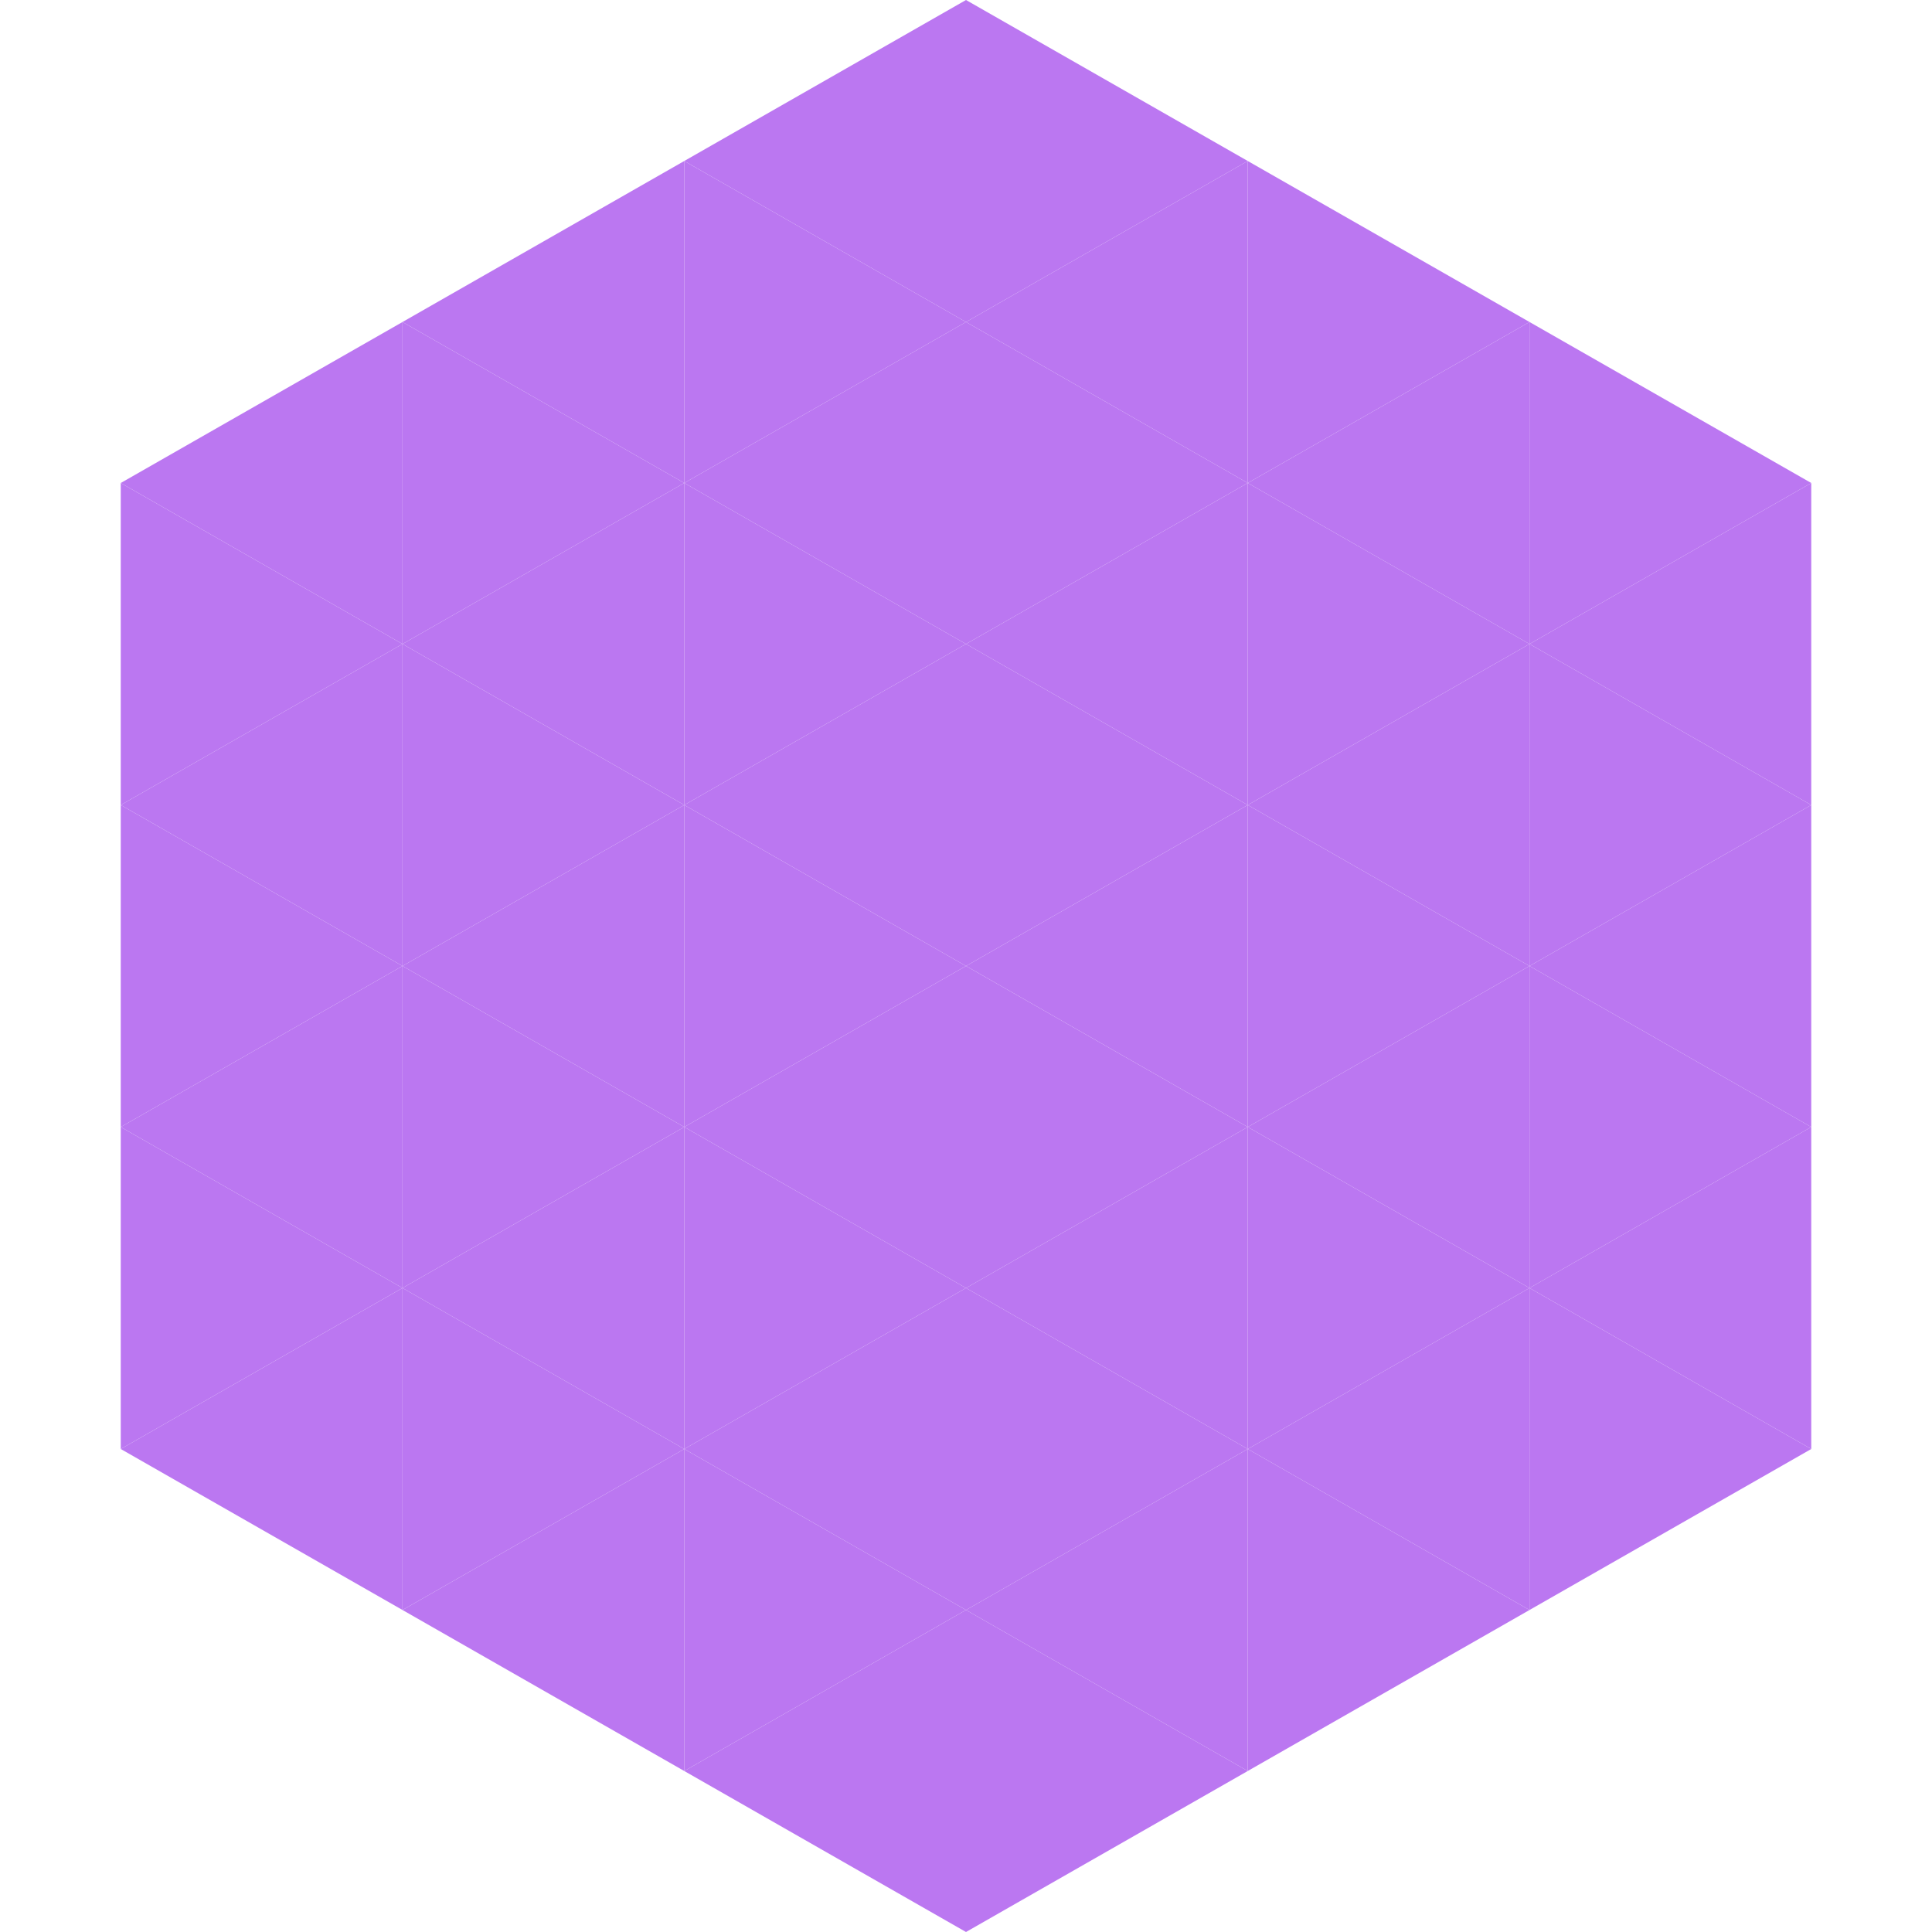
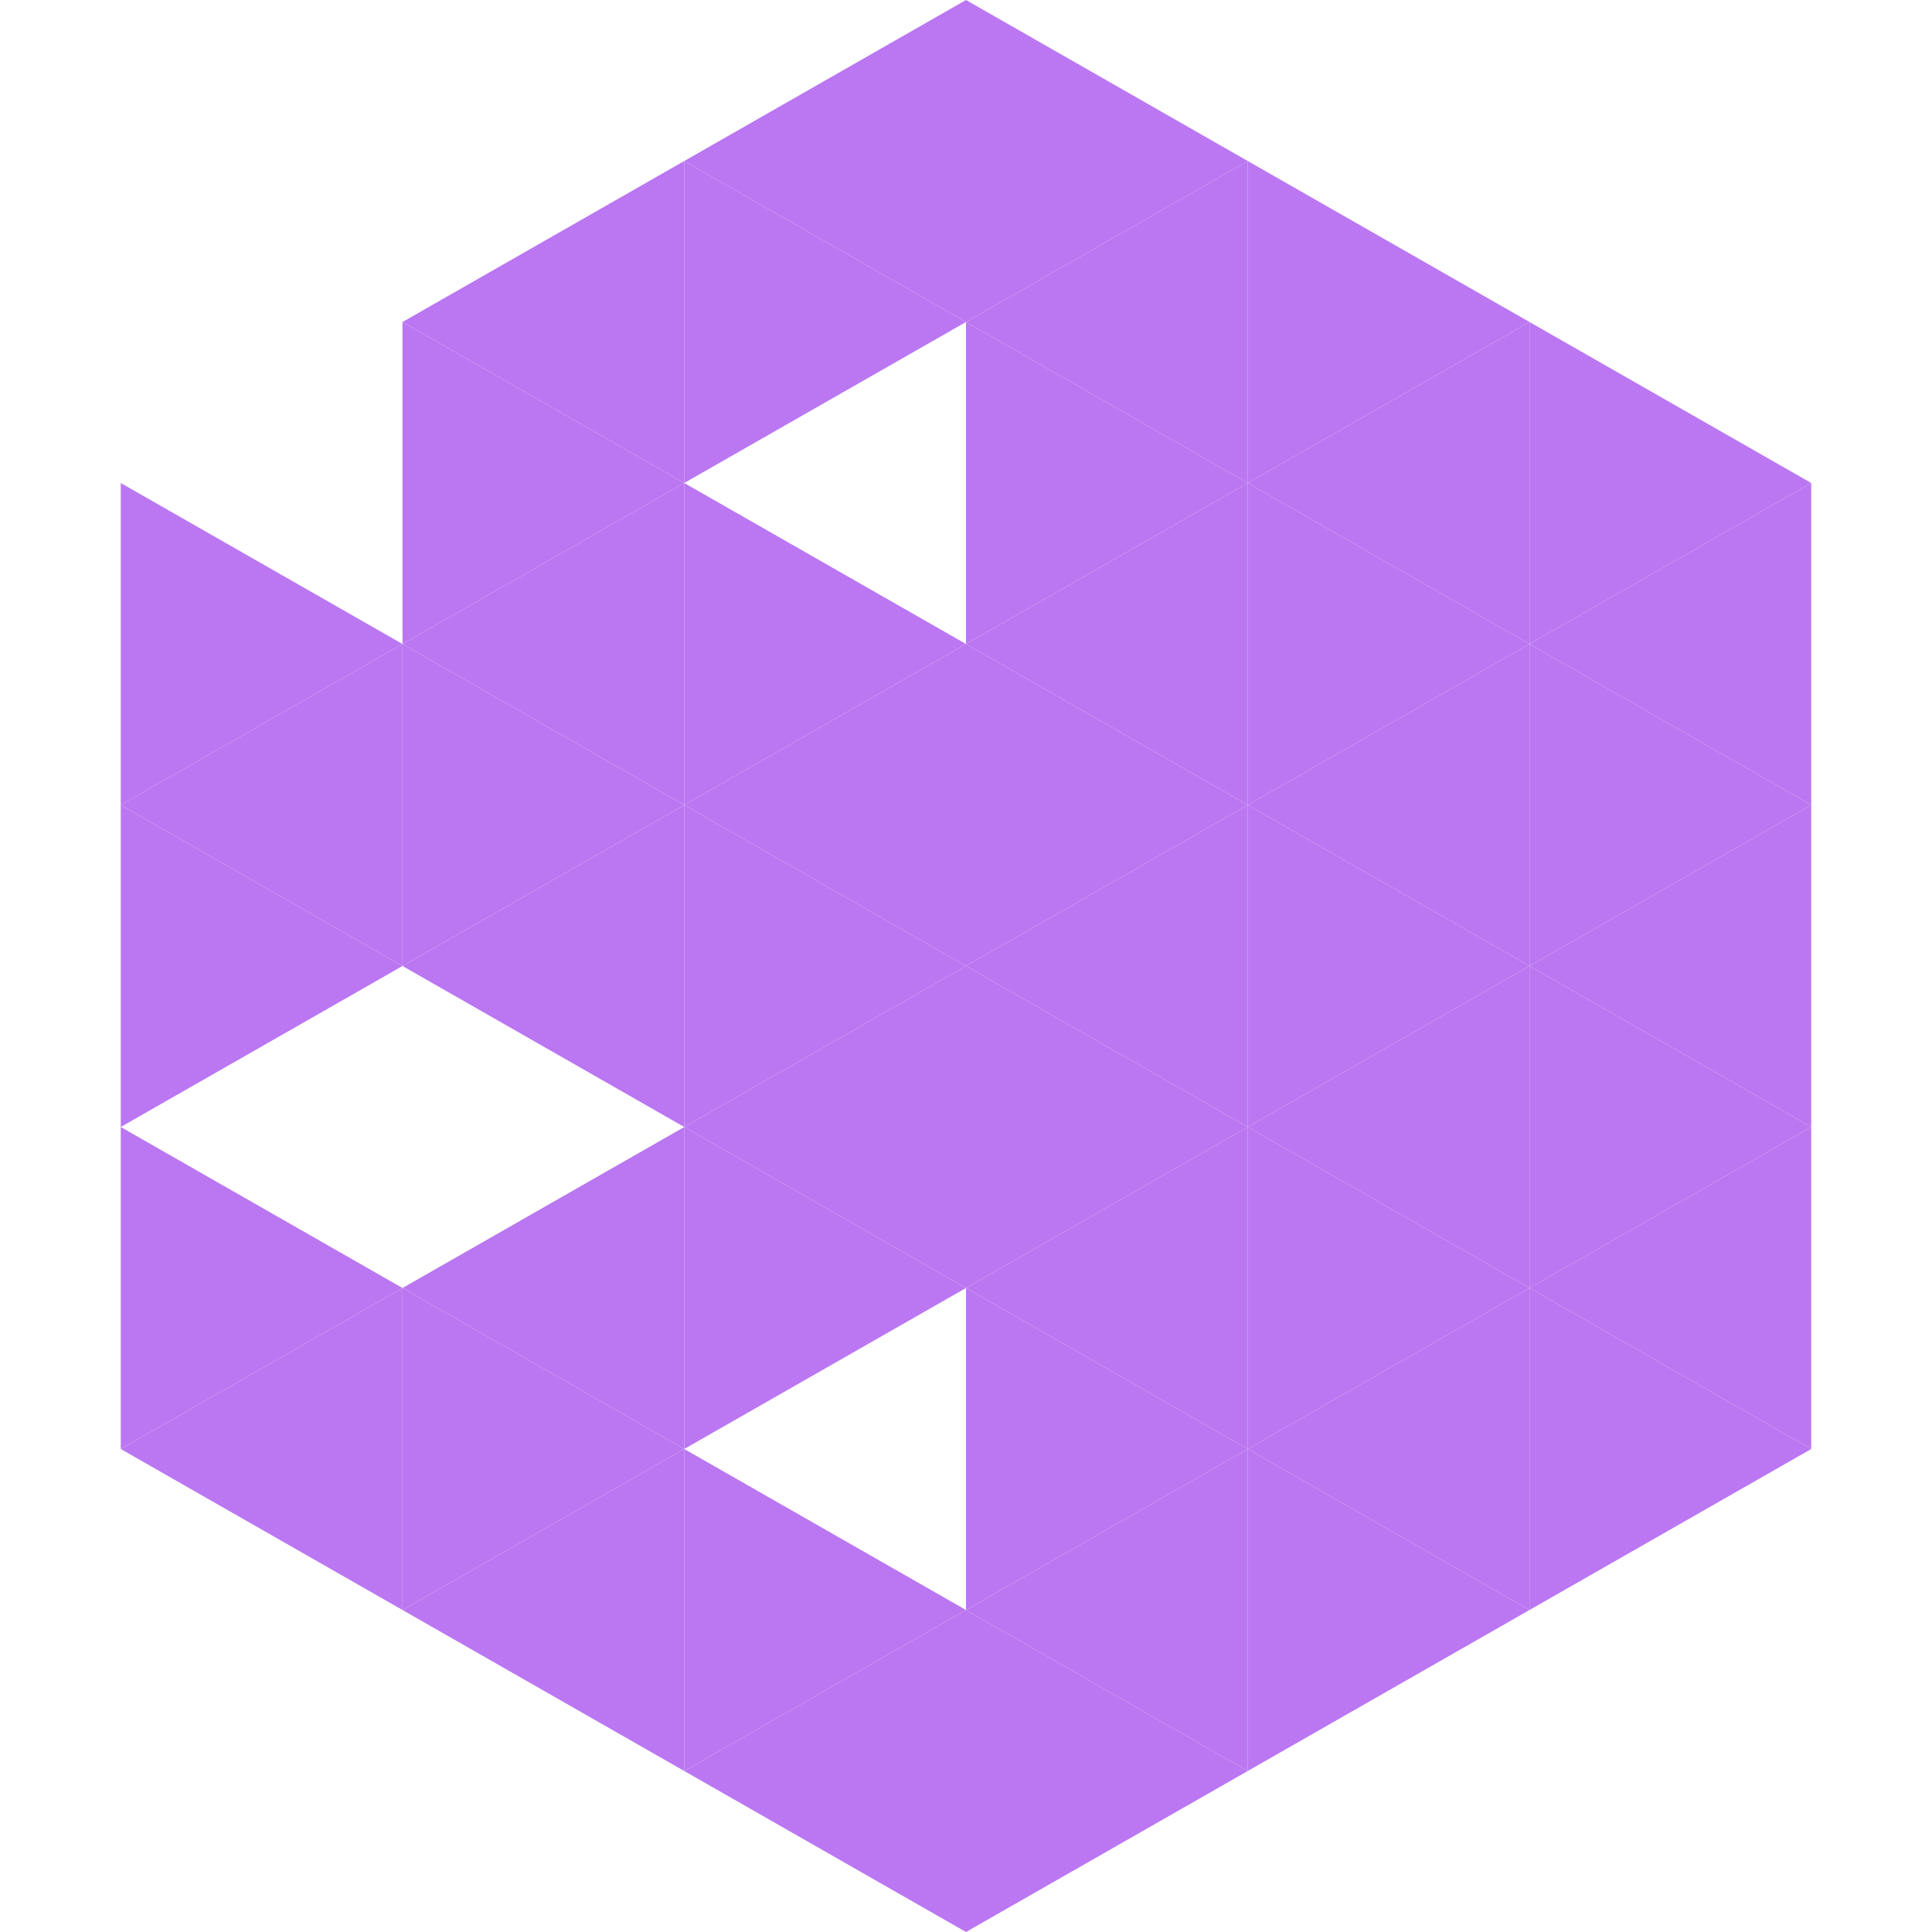
<svg xmlns="http://www.w3.org/2000/svg" width="240" height="240">
-   <polygon points="50,40 15,60 50,80" style="fill:rgb(187,119,241)" />
  <polygon points="190,40 225,60 190,80" style="fill:rgb(187,119,241)" />
  <polygon points="15,60 50,80 15,100" style="fill:rgb(187,119,241)" />
  <polygon points="225,60 190,80 225,100" style="fill:rgb(187,119,241)" />
  <polygon points="50,80 15,100 50,120" style="fill:rgb(187,119,241)" />
  <polygon points="190,80 225,100 190,120" style="fill:rgb(187,119,241)" />
  <polygon points="15,100 50,120 15,140" style="fill:rgb(187,119,241)" />
  <polygon points="225,100 190,120 225,140" style="fill:rgb(187,119,241)" />
-   <polygon points="50,120 15,140 50,160" style="fill:rgb(187,119,241)" />
  <polygon points="190,120 225,140 190,160" style="fill:rgb(187,119,241)" />
  <polygon points="15,140 50,160 15,180" style="fill:rgb(187,119,241)" />
  <polygon points="225,140 190,160 225,180" style="fill:rgb(187,119,241)" />
  <polygon points="50,160 15,180 50,200" style="fill:rgb(187,119,241)" />
  <polygon points="190,160 225,180 190,200" style="fill:rgb(187,119,241)" />
  <polygon points="15,180 50,200 15,220" style="fill:rgb(255,255,255); fill-opacity:0" />
  <polygon points="225,180 190,200 225,220" style="fill:rgb(255,255,255); fill-opacity:0" />
  <polygon points="50,0 85,20 50,40" style="fill:rgb(255,255,255); fill-opacity:0" />
  <polygon points="190,0 155,20 190,40" style="fill:rgb(255,255,255); fill-opacity:0" />
  <polygon points="85,20 50,40 85,60" style="fill:rgb(187,119,241)" />
  <polygon points="155,20 190,40 155,60" style="fill:rgb(187,119,241)" />
  <polygon points="50,40 85,60 50,80" style="fill:rgb(187,119,241)" />
  <polygon points="190,40 155,60 190,80" style="fill:rgb(187,119,241)" />
  <polygon points="85,60 50,80 85,100" style="fill:rgb(187,119,241)" />
  <polygon points="155,60 190,80 155,100" style="fill:rgb(187,119,241)" />
  <polygon points="50,80 85,100 50,120" style="fill:rgb(187,119,241)" />
  <polygon points="190,80 155,100 190,120" style="fill:rgb(187,119,241)" />
  <polygon points="85,100 50,120 85,140" style="fill:rgb(187,119,241)" />
  <polygon points="155,100 190,120 155,140" style="fill:rgb(187,119,241)" />
-   <polygon points="50,120 85,140 50,160" style="fill:rgb(187,119,241)" />
  <polygon points="190,120 155,140 190,160" style="fill:rgb(187,119,241)" />
  <polygon points="85,140 50,160 85,180" style="fill:rgb(187,119,241)" />
  <polygon points="155,140 190,160 155,180" style="fill:rgb(187,119,241)" />
  <polygon points="50,160 85,180 50,200" style="fill:rgb(187,119,241)" />
  <polygon points="190,160 155,180 190,200" style="fill:rgb(187,119,241)" />
  <polygon points="85,180 50,200 85,220" style="fill:rgb(187,119,241)" />
  <polygon points="155,180 190,200 155,220" style="fill:rgb(187,119,241)" />
  <polygon points="120,0 85,20 120,40" style="fill:rgb(187,119,241)" />
  <polygon points="120,0 155,20 120,40" style="fill:rgb(187,119,241)" />
  <polygon points="85,20 120,40 85,60" style="fill:rgb(187,119,241)" />
  <polygon points="155,20 120,40 155,60" style="fill:rgb(187,119,241)" />
-   <polygon points="120,40 85,60 120,80" style="fill:rgb(187,119,241)" />
  <polygon points="120,40 155,60 120,80" style="fill:rgb(187,119,241)" />
  <polygon points="85,60 120,80 85,100" style="fill:rgb(187,119,241)" />
  <polygon points="155,60 120,80 155,100" style="fill:rgb(187,119,241)" />
  <polygon points="120,80 85,100 120,120" style="fill:rgb(187,119,241)" />
  <polygon points="120,80 155,100 120,120" style="fill:rgb(187,119,241)" />
  <polygon points="85,100 120,120 85,140" style="fill:rgb(187,119,241)" />
  <polygon points="155,100 120,120 155,140" style="fill:rgb(187,119,241)" />
  <polygon points="120,120 85,140 120,160" style="fill:rgb(187,119,241)" />
  <polygon points="120,120 155,140 120,160" style="fill:rgb(187,119,241)" />
  <polygon points="85,140 120,160 85,180" style="fill:rgb(187,119,241)" />
  <polygon points="155,140 120,160 155,180" style="fill:rgb(187,119,241)" />
-   <polygon points="120,160 85,180 120,200" style="fill:rgb(187,119,241)" />
  <polygon points="120,160 155,180 120,200" style="fill:rgb(187,119,241)" />
  <polygon points="85,180 120,200 85,220" style="fill:rgb(187,119,241)" />
  <polygon points="155,180 120,200 155,220" style="fill:rgb(187,119,241)" />
  <polygon points="120,200 85,220 120,240" style="fill:rgb(187,119,241)" />
  <polygon points="120,200 155,220 120,240" style="fill:rgb(187,119,241)" />
  <polygon points="85,220 120,240 85,260" style="fill:rgb(255,255,255); fill-opacity:0" />
  <polygon points="155,220 120,240 155,260" style="fill:rgb(255,255,255); fill-opacity:0" />
</svg>